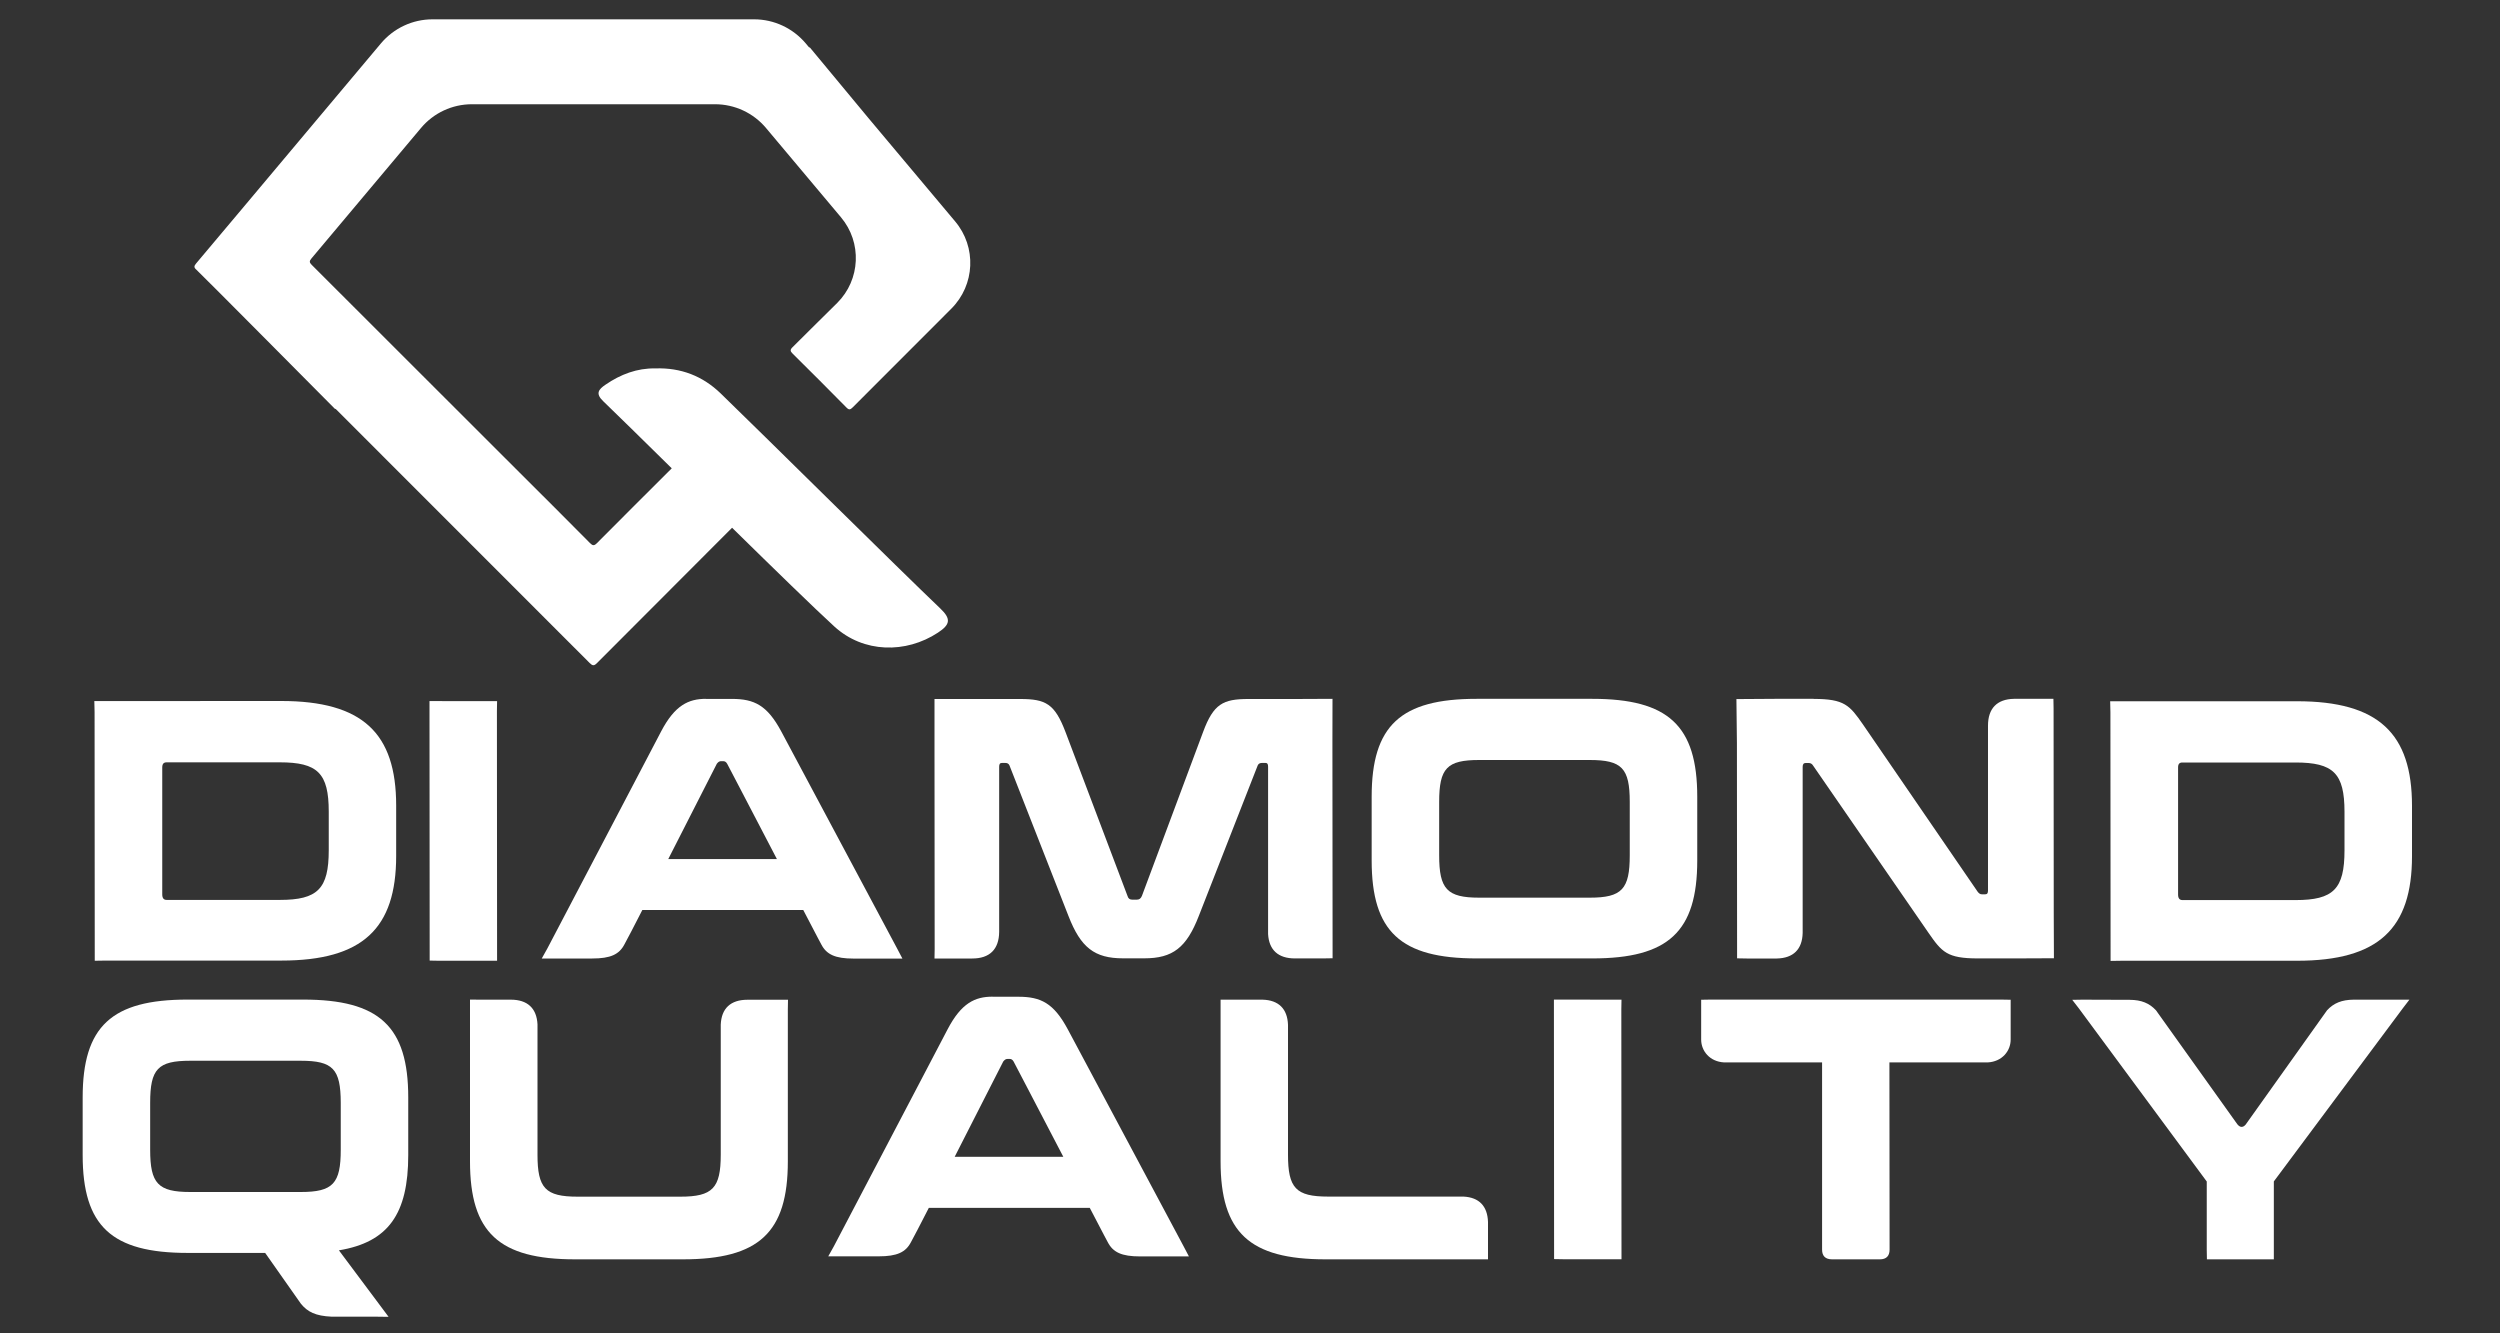
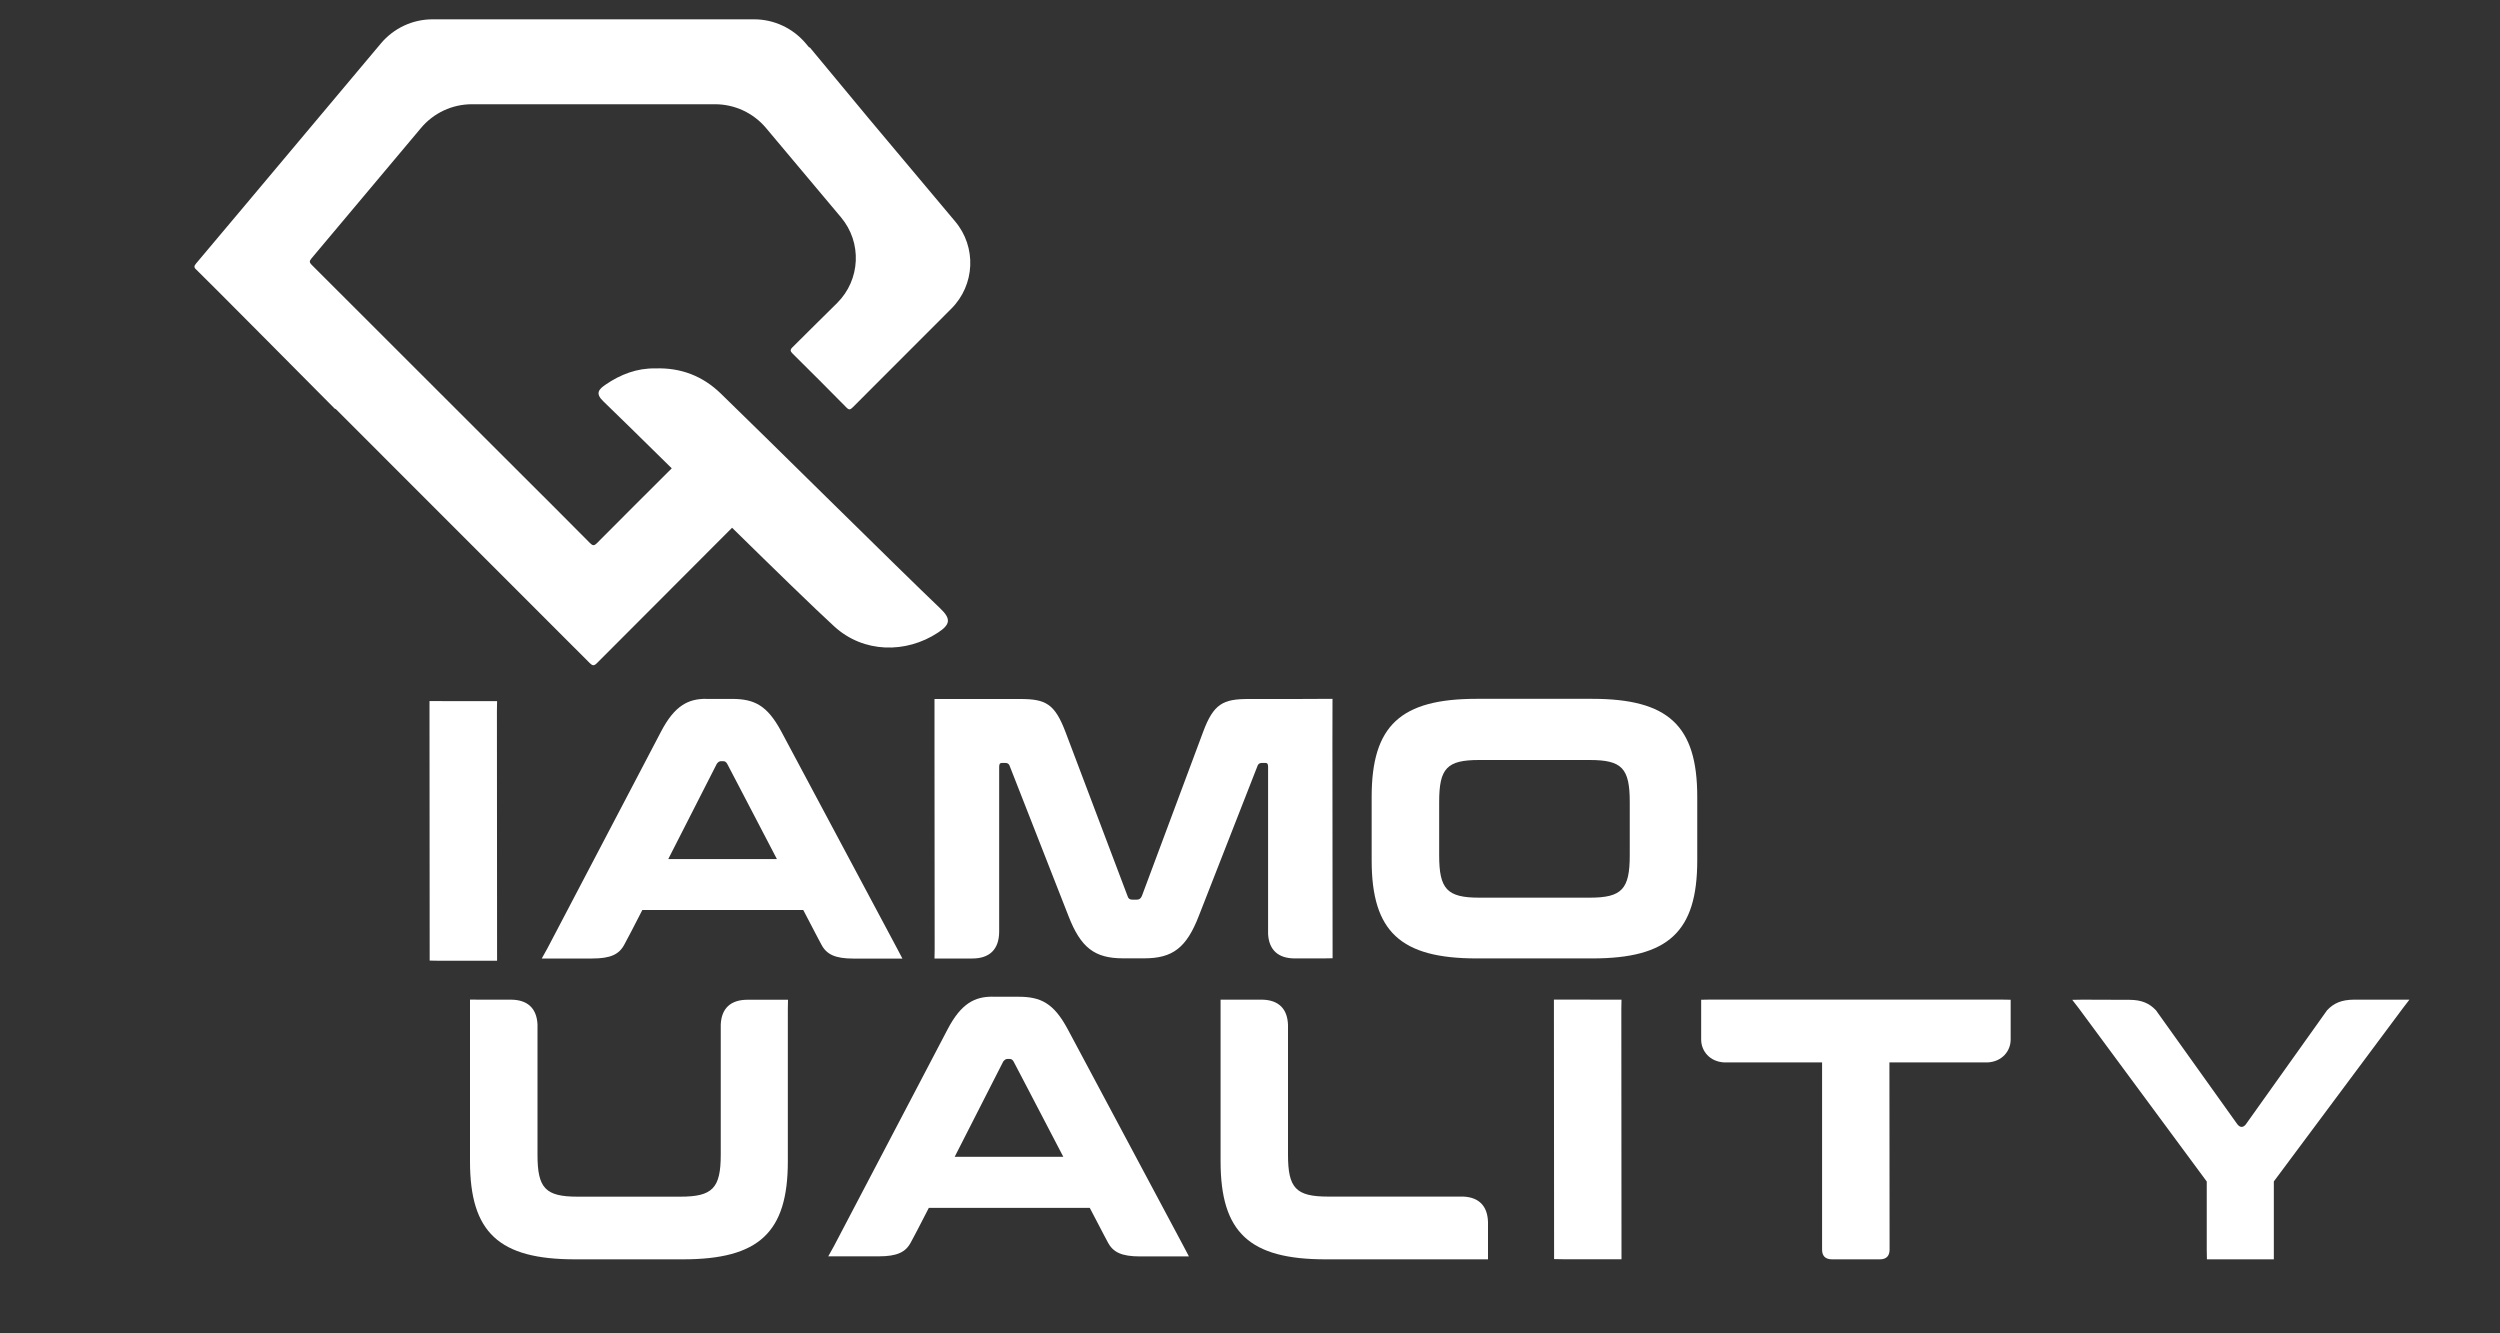
<svg xmlns="http://www.w3.org/2000/svg" version="1.1" id="Layer_1" x="0px" y="0px" viewBox="0 0 300 160" style="enable-background:new 0 0 300 160;" xml:space="preserve">
  <rect x="0" y="0" width="300" height="160" fill="#333333" stroke="none" />
  <style type="text/css">
	.st0{fill:#FFFFFF;}
</style>
  <path class="st0" d="M95.12,41.65c-0.33,0.32-0.31,0.49,0.01,0.8c2.16,2.14,4.31,4.28,6.44,6.45c0.32,0.33,0.47,0.26,0.76-0.02  c3.94-3.95,7.88-7.9,11.83-11.84c2.85-2.85,3.05-7.4,0.45-10.48c-2.69-3.19-5.37-6.39-8.05-9.59c-0.76-0.91-1.53-1.82-2.29-2.73  l-7.11-8.57l-0.05,0.04c-0.14-0.16-0.27-0.32-0.41-0.49c-1.54-1.83-3.81-2.9-6.2-2.9c-12.87,0.01-25.74,0.01-38.6,0  c-2.39,0-4.65,1.06-6.19,2.89c-5.57,6.65-11.15,13.29-16.73,19.93c-1.81,2.16-3.63,4.33-5.45,6.48c-0.25,0.3-0.28,0.48,0.03,0.74  c0.32,0.26,16.66,16.73,16.66,16.73l0.04-0.04c10.17,10.17,20.34,20.34,30.5,30.51c0.34,0.34,0.52,0.37,0.88,0.01  c5.4-5.42,10.81-10.82,16.21-16.24c5.06,4.97,9.9,9.68,12.26,11.84c3.51,3.22,8.61,3.27,12.44,0.75c1.46-0.96,1.63-1.63,0.28-2.91  c-4.7-4.47-21.69-21.3-26.35-25.8c-2.14-2.07-4.75-3.11-7.86-3c-2.15-0.04-4.14,0.7-5.97,1.96c-0.82,0.56-1.22,1.05-0.28,1.96  c1.69,1.63,4.74,4.62,8.24,8.07c-3,2.99-6,5.98-8.98,8.98c-0.35,0.35-0.52,0.3-0.84-0.02c-2.82-2.85-5.66-5.68-8.5-8.51  c-8.29-8.29-16.58-16.58-24.88-24.86c-0.29-0.29-0.31-0.45-0.04-0.77c4.39-5.21,8.77-10.44,13.15-15.66  c1.52-1.81,3.75-2.85,6.11-2.85c9.72,0.01,19.45,0.01,29.17,0c2.36,0,4.6,1.04,6.12,2.85c3,3.58,5.99,7.15,9,10.72  c2.54,3.02,2.34,7.48-0.45,10.27C98.67,38.11,96.9,39.89,95.12,41.65z" />
  <path class="st0" d="M205.3,119.95l-1.16,0.02v3.89l0,0.89c0,1.36,1.02,2.65,2.76,2.74h11.75v22.47c0,0.76,0.4,1.16,1.2,1.16h5.74  c0.76,0,1.16-0.4,1.16-1.16l-0.02-22.47h11.79c1.73-0.09,2.76-1.37,2.76-2.74v-0.89l0-2.74v-1.15l-1.16-0.02H205.3z M205.3,119.95" />
  <path class="st0" d="M159.9,83.86l-4.49,0.02h-5.61c-3.03,0-4.18,0.58-5.43,3.96l-7.34,19.67c-0.13,0.31-0.31,0.45-0.62,0.45h-0.53  c-0.31,0-0.49-0.13-0.58-0.45l-7.44-19.67c-1.29-3.38-2.36-3.96-5.43-3.96h-10.29v5.33l0.02,24.66l-0.02,1.15h4.53  c2.1,0,3.21-1.11,3.23-3.19V92c0-0.31,0.09-0.45,0.35-0.45h0.36c0.27,0,0.44,0.09,0.53,0.31l7.08,18.07  c1.47,3.78,3.12,5.07,6.55,5.07h2.54c3.43,0,5.07-1.29,6.54-5.07l7.07-18.07c0.09-0.22,0.27-0.31,0.54-0.31h0.4  c0.22,0,0.31,0.13,0.31,0.45v20.09c0.11,1.9,1.21,2.92,3.21,2.92h3.38l1.15-0.02v-1.14l-0.02-24.66L159.9,83.86z M159.9,83.86" />
  <path class="st0" d="M84.72,83.86c-2.09,0-3.74,0.76-5.39,3.92l-3.63,6.93l-10.02,19.11l-0.67,1.2h6.05c2.21,0,3.25-0.49,3.88-1.71  l0.8-1.51l1.34-2.6h19.31l1.74,3.33l0.42,0.79c0.63,1.22,1.67,1.71,3.88,1.71h5.86l-0.63-1.2l-10.2-19.11l-3.7-6.93  c-1.69-3.16-3.25-3.92-5.92-3.92H84.72z M86.55,91.34h0.22c0.22,0,0.36,0.09,0.49,0.31l1.6,3.06l4.37,8.38H80.19l4.27-8.38  l1.56-3.06C86.2,91.42,86.33,91.34,86.55,91.34L86.55,91.34z M86.55,91.34" />
-   <path class="st0" d="M11.32,84.13l0.03,1.33l0.02,29.83l1.33-0.02h21.05c9.79,0,13.79-3.87,13.79-12.55v-6.05  c0-8.68-4.01-12.55-13.8-12.55L11.32,84.13z M20,91.48h13.57c4.54,0,5.88,1.29,5.88,5.92v4.63c0,4.63-1.33,5.96-5.87,5.96H20  c-0.36,0-0.53-0.22-0.53-0.67V92.1C19.47,91.65,19.65,91.48,20,91.48L20,91.48z M20,91.48" />
  <path class="st0" d="M51.54,84.13v1.16l0.02,28.84v1.14l1.15,0.02h6.94L59.63,85.3l0.02-1.16h-1.17L51.54,84.13z M51.54,84.13" />
  <path class="st0" d="M146.47,119.96v19.41c0,8.54,3.48,11.75,12.6,11.75h19.49v-4.48c-0.06-1.91-1.07-2.96-2.95-3.05h-16.24  c-3.87,0-4.81-1.02-4.81-5.03v-15.58c-0.07-1.92-1.12-2.97-3.06-3.02h-3.88L146.47,119.96z M146.47,119.96" />
  <path class="st0" d="M177.19,83.86c-9.12,0-12.59,3.21-12.59,11.75v7.65c0,8.54,3.47,11.75,12.6,11.75h13.88  c9.12,0,12.59-3.2,12.59-11.75v-7.65c0-8.54-3.48-11.75-12.6-11.75H177.19z M177.5,91.2h13.26c3.87,0,4.81,0.98,4.81,5.03v6.41  c0,4.05-0.93,5.08-4.8,5.08h-13.26c-3.87,0-4.81-1.03-4.81-5.08v-6.41C172.7,92.18,173.63,91.2,177.5,91.2L177.5,91.2z M177.5,91.2" />
-   <path class="st0" d="M22.51,119.95c-9.12,0-12.59,3.21-12.59,11.75v6.9c0,8.54,3.47,11.75,12.6,11.75h9.3l4.29,6.1  c0.8,0.98,1.75,1.46,3.67,1.55h5.26l1.59,0.02l-0.97-1.3l-4.99-6.68c5.92-0.98,8.32-4.36,8.32-11.44v-6.9  c0-8.54-3.48-11.75-12.6-11.75L22.51,119.95z M22.82,127.29h13.26c3.87,0,4.8,0.98,4.81,5.03v5.65c0,4.05-0.93,5.07-4.8,5.07H22.83  c-3.87,0-4.81-1.02-4.81-5.07v-5.65C18.02,128.27,18.95,127.29,22.82,127.29L22.82,127.29z M22.82,127.29" />
  <path class="st0" d="M249.89,119.96l-1.22,0.02l0.78,1.01l15.36,20.79v8.19l0.02,1.15h8.03v-9.35l15.48-20.78l0.79-1.03h-6.71  c-1.41,0.02-2.36,0.4-3.17,1.27c0,0,0,0,0,0l-9.77,13.72c-0.34,0.4-0.69,0.35-1-0.04l-9.76-13.67c-0.8-0.86-1.75-1.25-3.14-1.26  L249.89,119.96z M249.89,119.96" />
-   <path class="st0" d="M217.64,83.86l-4.67,0l-4.6,0.03l0.06,5.31l0.02,24.66V115l1.15,0.02h3.62c1.98-0.04,3.05-1.1,3.1-3.06V92.01  c0-0.31,0.13-0.45,0.36-0.45h0.36c0.22,0,0.4,0.09,0.53,0.31l13.85,20.07c1.6,2.31,2.23,3.07,5.92,3.07h4.54l4.59-0.02l-0.02-5.32  l-0.02-24.66l-0.02-1.15h-4.74c-2.03,0.04-3.11,1.15-3.11,3.22l0,0.4v19.39c0,0.31-0.09,0.45-0.35,0.45h-0.36  c-0.22,0-0.36-0.09-0.53-0.31l-13.76-20.07c-1.6-2.31-2.23-3.07-5.92-3.07L217.64,83.86z M217.64,83.86" />
-   <path class="st0" d="M253.22,84.15l0.03,1.33l0.02,29.83l1.33-0.02h21.05c9.79,0,13.79-3.87,13.79-12.55V96.7  c0-8.68-4.01-12.55-13.8-12.55L253.22,84.15z M261.89,91.5h13.57c4.54,0,5.88,1.29,5.88,5.92v4.63c0,4.63-1.33,5.96-5.87,5.96  h-13.57c-0.36,0-0.53-0.22-0.53-0.67V92.12C261.36,91.67,261.54,91.5,261.89,91.5L261.89,91.5z M261.89,91.5" />
  <path class="st0" d="M56.4,119.95v19.42c0,8.54,3.48,11.75,12.6,11.75h12.95c9.12,0,12.59-3.21,12.59-11.75v-18.25l0.02-1.15  l-1.17,0H89.7c-2.03,0-3.13,1.04-3.21,2.99v15.61c0,4.01-0.98,5.03-4.85,5.03H69.31c-3.87,0-4.81-1.02-4.81-5.03v-15.65  c-0.1-1.93-1.2-2.96-3.21-2.96h-3.73L56.4,119.95z M56.4,119.95" />
  <path class="st0" d="M119.1,119.6c-2.09,0-3.74,0.76-5.39,3.92l-3.63,6.93l-10.02,19.11l-0.67,1.2h6.05c2.21,0,3.25-0.49,3.88-1.71  l0.8-1.51l1.34-2.6h19.31l1.74,3.33l0.42,0.79c0.63,1.22,1.67,1.71,3.88,1.71h5.86l-0.63-1.2l-10.2-19.11l-3.7-6.93  c-1.69-3.16-3.25-3.92-5.92-3.92H119.1z M120.92,127.07h0.22c0.22,0,0.36,0.09,0.49,0.31l1.6,3.06l4.37,8.38h-13.04l4.27-8.38  l1.56-3.06C120.57,127.16,120.7,127.07,120.92,127.07L120.92,127.07z M120.92,127.07" />
  <path class="st0" d="M186.47,119.95v1.16l0.02,28.84v1.14l1.15,0.02h6.94l-0.02-29.99l0.02-1.16h-1.17L186.47,119.95z   M186.47,119.95" />
</svg>